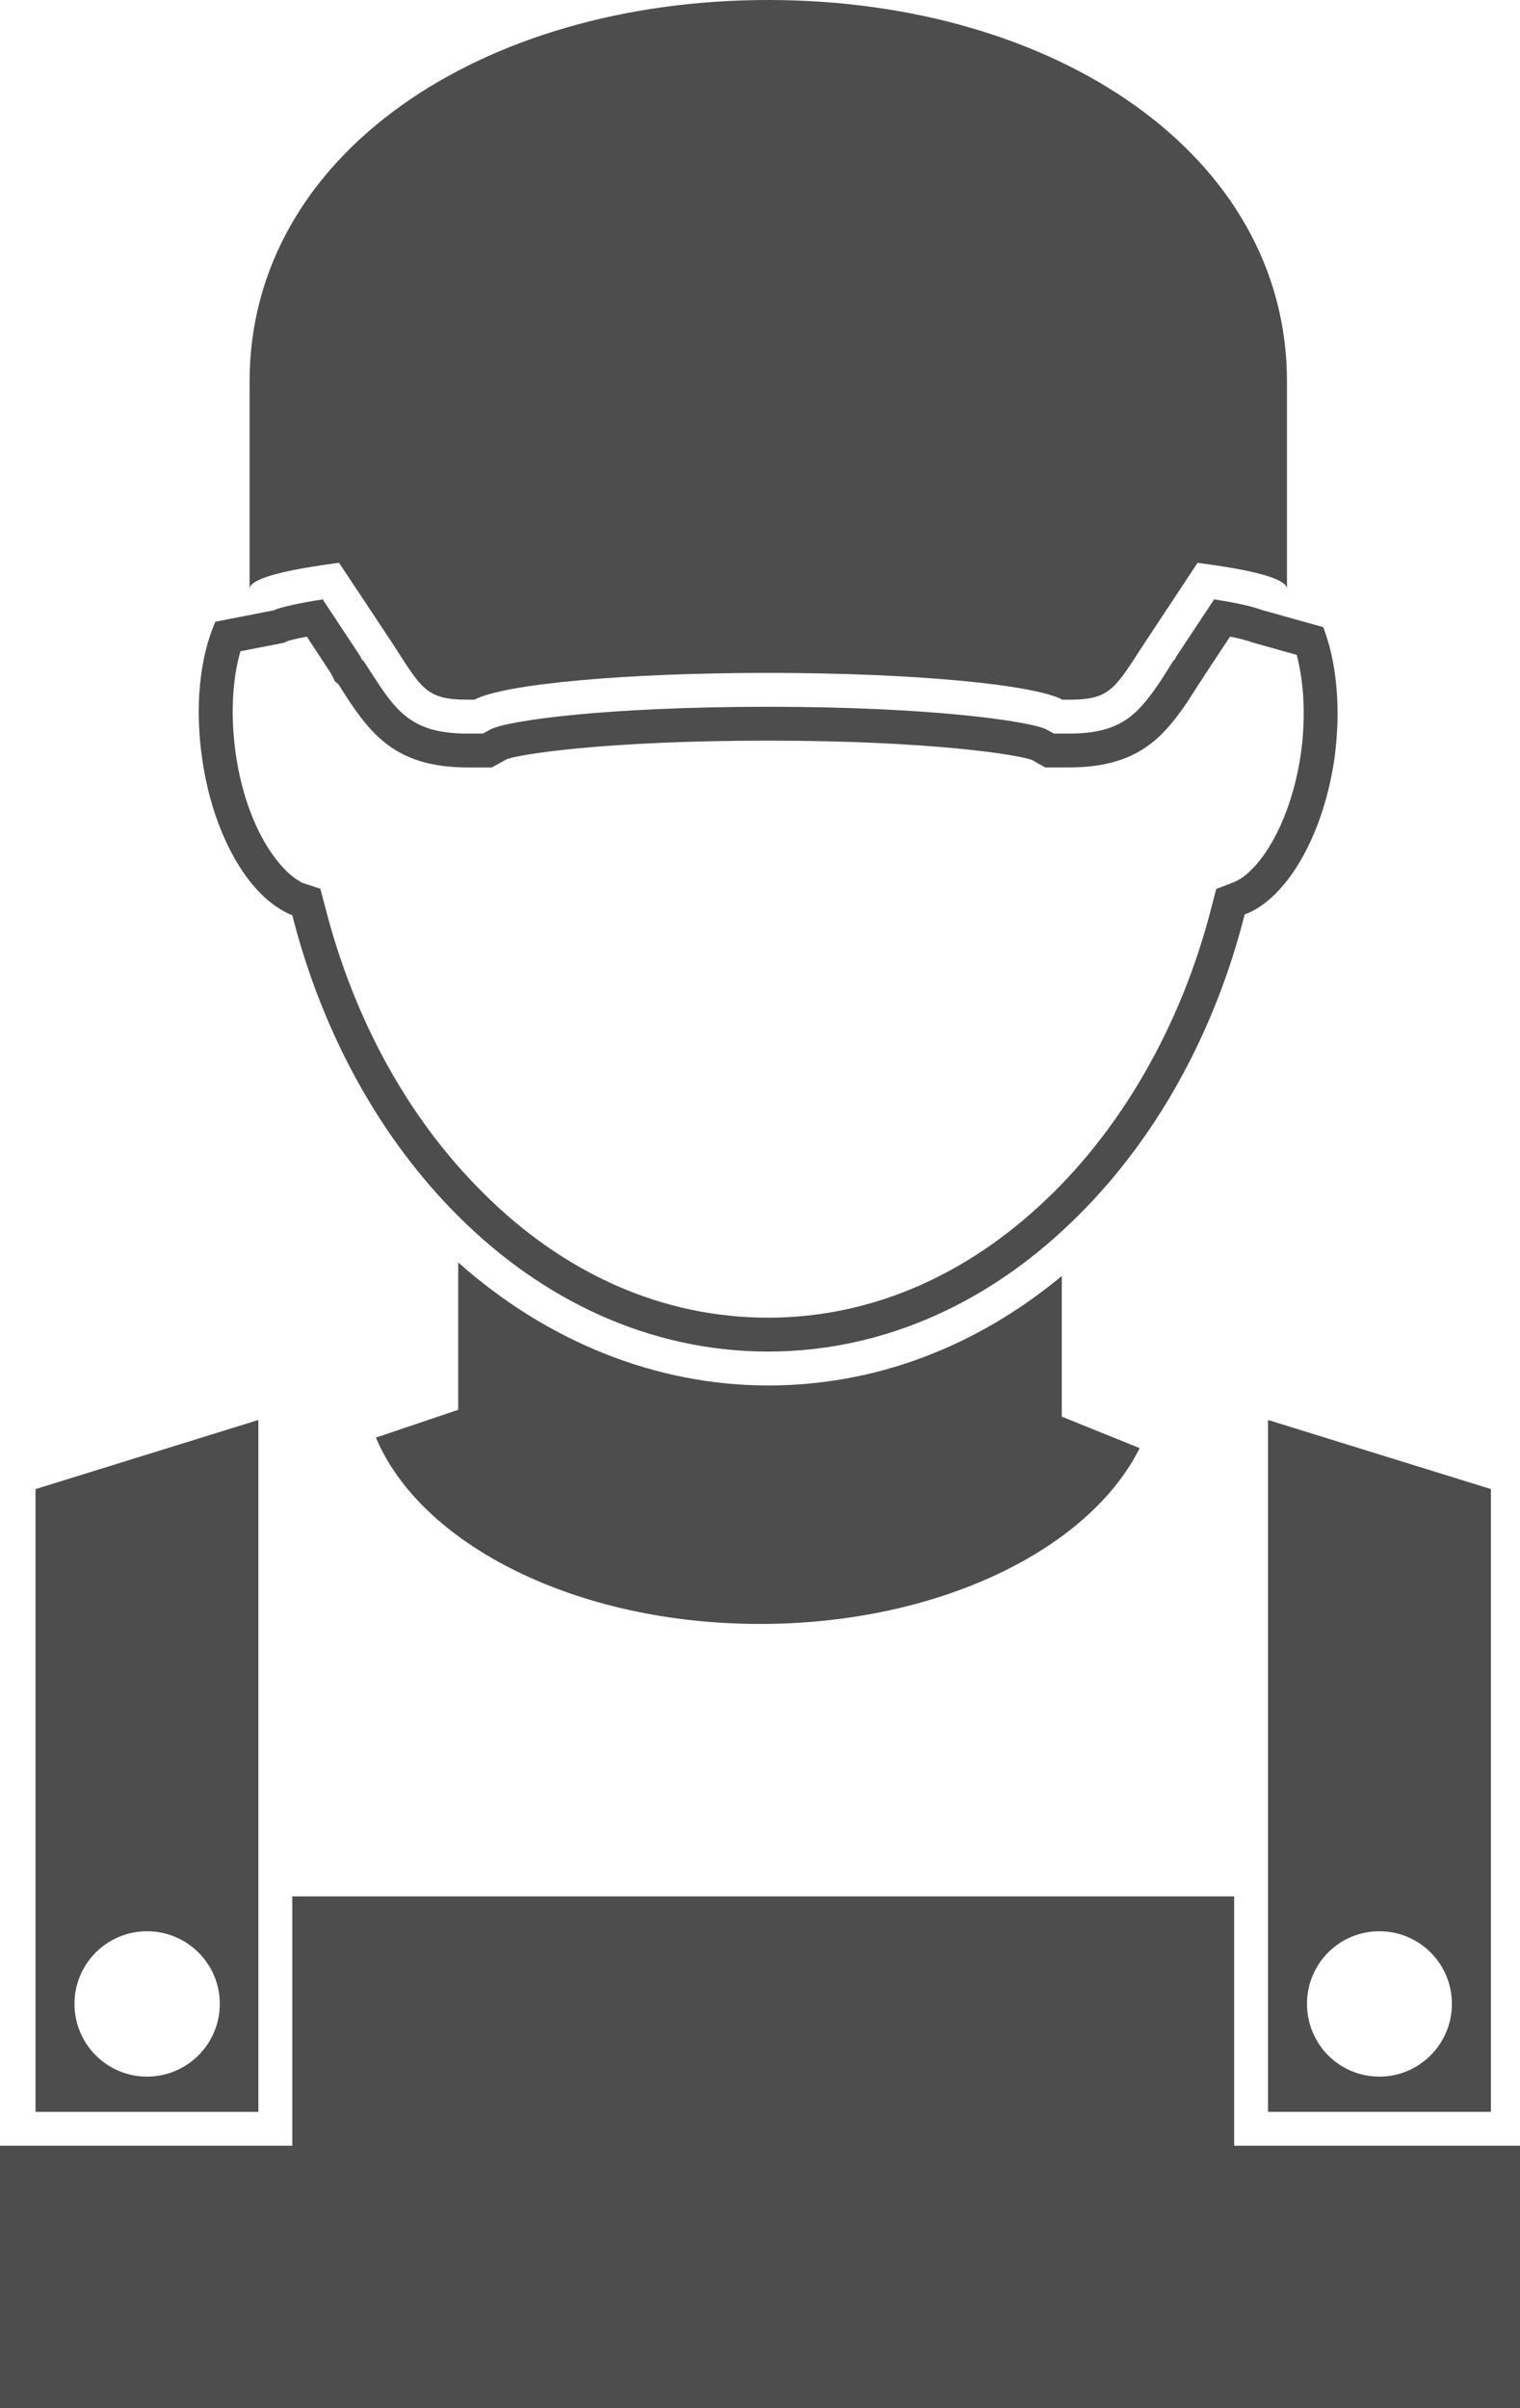
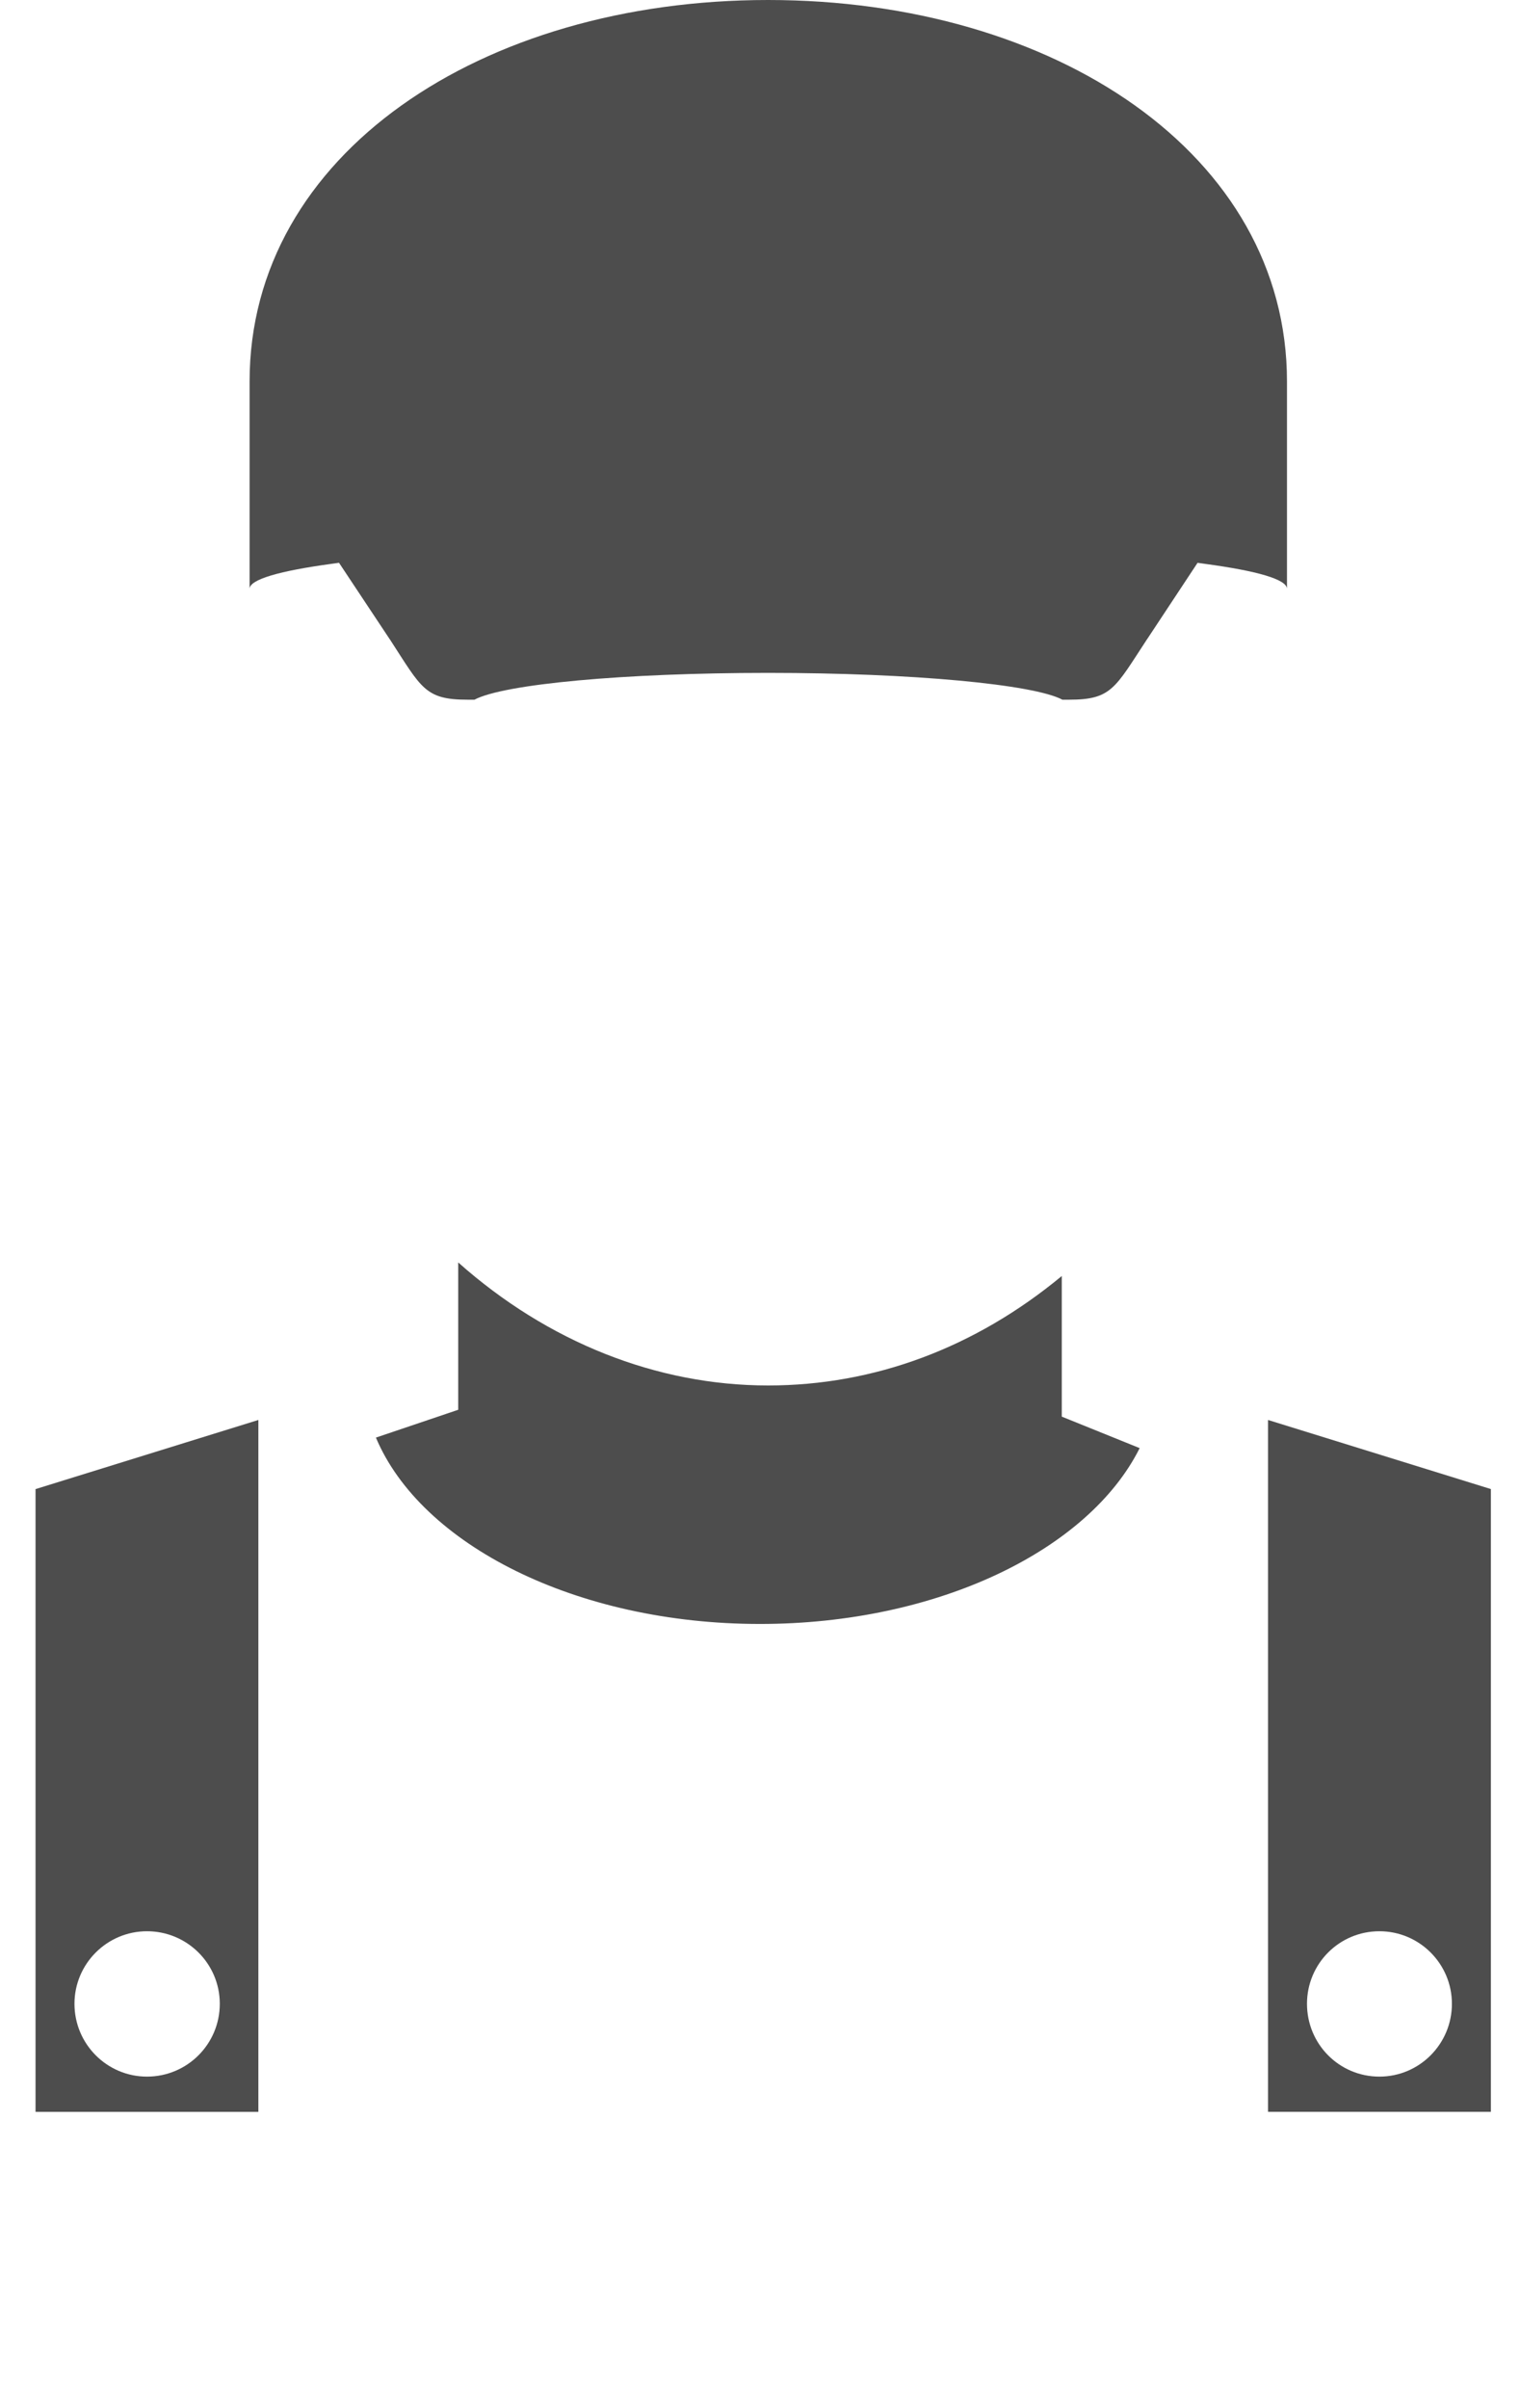
<svg xmlns="http://www.w3.org/2000/svg" version="1.1" x="0px" y="0px" width="41.923px" height="66.389px" viewBox="0 0 41.923 66.389" style="enable-background:new 0 0 41.923 66.389;" xml:space="preserve">
  <style type="text/css">
	.st0{fill:#4D4D4D;}
</style>
  <defs>
</defs>
  <g>
    <path class="st0" d="M31.433,39.925c-1.401,2.803-5.559,4.848-10.472,4.848c-5.072,0-9.351-2.186-10.593-5.138l2.27-0.767v-4.062   c2.467,2.194,5.475,3.392,8.548,3.392c2.924,0,5.708-1.038,8.099-3.018v3.877L31.433,39.925z" />
-     <path class="st0" d="M36.495,17.29l-1.672-0.467l-0.084-0.027c-0.158-0.057-0.514-0.158-1.252-0.271l-1.046,1.579l-0.037,0.074   l-0.047,0.047l-0.158,0.252c-0.084,0.131-0.159,0.253-0.234,0.364c-0.607,0.888-1.083,1.384-2.476,1.384h-0.42l-0.206-0.113   c-0.41-0.215-3.091-0.626-7.678-0.626c-4.428,0-7.184,0.374-7.66,0.626l-0.205,0.113h-0.421c-1.43,0-1.896-0.515-2.513-1.449   c-0.066-0.102-0.131-0.205-0.206-0.317l-0.149-0.233l-0.046-0.036l-0.047-0.095l-1.037-1.569c-0.747,0.113-1.102,0.215-1.261,0.263   l-0.084,0.036L5.94,17.141c-0.43,0.982-0.579,2.354-0.355,3.84c0.29,1.943,1.159,3.503,2.158,4.092   c0.103,0.065,0.206,0.122,0.318,0.158c0.84,3.307,2.456,6.185,4.576,8.296c2.346,2.345,5.315,3.736,8.548,3.736   c3.026,0,5.829-1.224,8.099-3.316c2.354-2.149,4.147-5.194,5.045-8.734c1.13-0.42,2.139-2.102,2.466-4.231   C37,19.57,36.869,18.253,36.495,17.29z M35.869,20.85c-0.298,1.924-1.177,3.231-1.868,3.484l-0.458,0.178l-0.121,0.467   c-0.831,3.288-2.521,6.23-4.764,8.276c-2.186,2.009-4.764,3.074-7.473,3.074c-2.896,0-5.624-1.197-7.885-3.467   c-2.045-2.036-3.54-4.755-4.334-7.865l-0.13-0.494l-0.486-0.159c-0.01,0-0.038-0.02-0.102-0.057   c-0.664-0.393-1.467-1.625-1.737-3.446c-0.159-1.057-0.112-2.083,0.121-2.886l1.205-0.234l0.093-0.047   c0.066-0.018,0.225-0.065,0.533-0.121l0.663,1.009l0.112,0.224l0.093,0.074l0.262,0.411c0.691,1.038,1.401,1.888,3.307,1.888h0.663   l0.412-0.225c0.308-0.131,2.671-0.514,7.211-0.514c4.492,0,6.913,0.392,7.276,0.532l0.364,0.206h0.663   c1.868,0,2.579-0.813,3.251-1.793l0.355-0.552l0.028-0.038l0.112-0.177l0.69-1.046c0.29,0.056,0.439,0.103,0.504,0.121l0.104,0.037   l1.233,0.346C35.973,18.851,36.02,19.841,35.869,20.85z" />
-     <polygon class="st0" points="0.046,59.158 0.233,59.158 8.061,59.158 8.061,52.284 34.039,52.284 34.039,59.158 41.923,59.158    41.923,66.389 0,66.389 0,59.158  " />
    <path class="st0" d="M0.98,41.055v17.17h6.146V39.149L0.98,41.055z M4.054,57.253c-1.103,0-2-0.897-2-2.008c0-1.103,0.897-2,2-2   c1.111,0,2.008,0.897,2.008,2C6.062,56.355,5.165,57.253,4.054,57.253z" />
    <path class="st0" d="M34.973,39.149v19.075h6.147v-17.17L34.973,39.149z M38.046,57.253c-1.11,0-1.998-0.897-1.998-2.008   c0-1.103,0.888-2,1.998-2c1.103,0,1.999,0.897,1.999,2C40.045,56.355,39.148,57.253,38.046,57.253z" />
    <path class="st0" d="M35.496,10.518v5.718c0-0.262-0.822-0.496-2.26-0.69c-0.066-0.011-0.141-0.019-0.206-0.029l-1.383,2.093   c-0.01,0.009-0.01,0.018-0.019,0.027c-0.878,1.337-0.972,1.654-2.14,1.654h-0.186c-0.785-0.421-4.129-0.739-8.117-0.739   c-3.979,0-7.296,0.309-8.099,0.739h-0.188c-1.177,0-1.271-0.317-2.139-1.654c-0.01-0.009-0.01-0.018-0.019-0.027L9.35,15.516   c-0.065,0.01-0.14,0.019-0.205,0.029c-1.429,0.194-2.261,0.429-2.261,0.69v-5.718C6.884,4.25,13.283,0,21.185,0   C29.088,0,35.496,4.25,35.496,10.518z" />
  </g>
</svg>